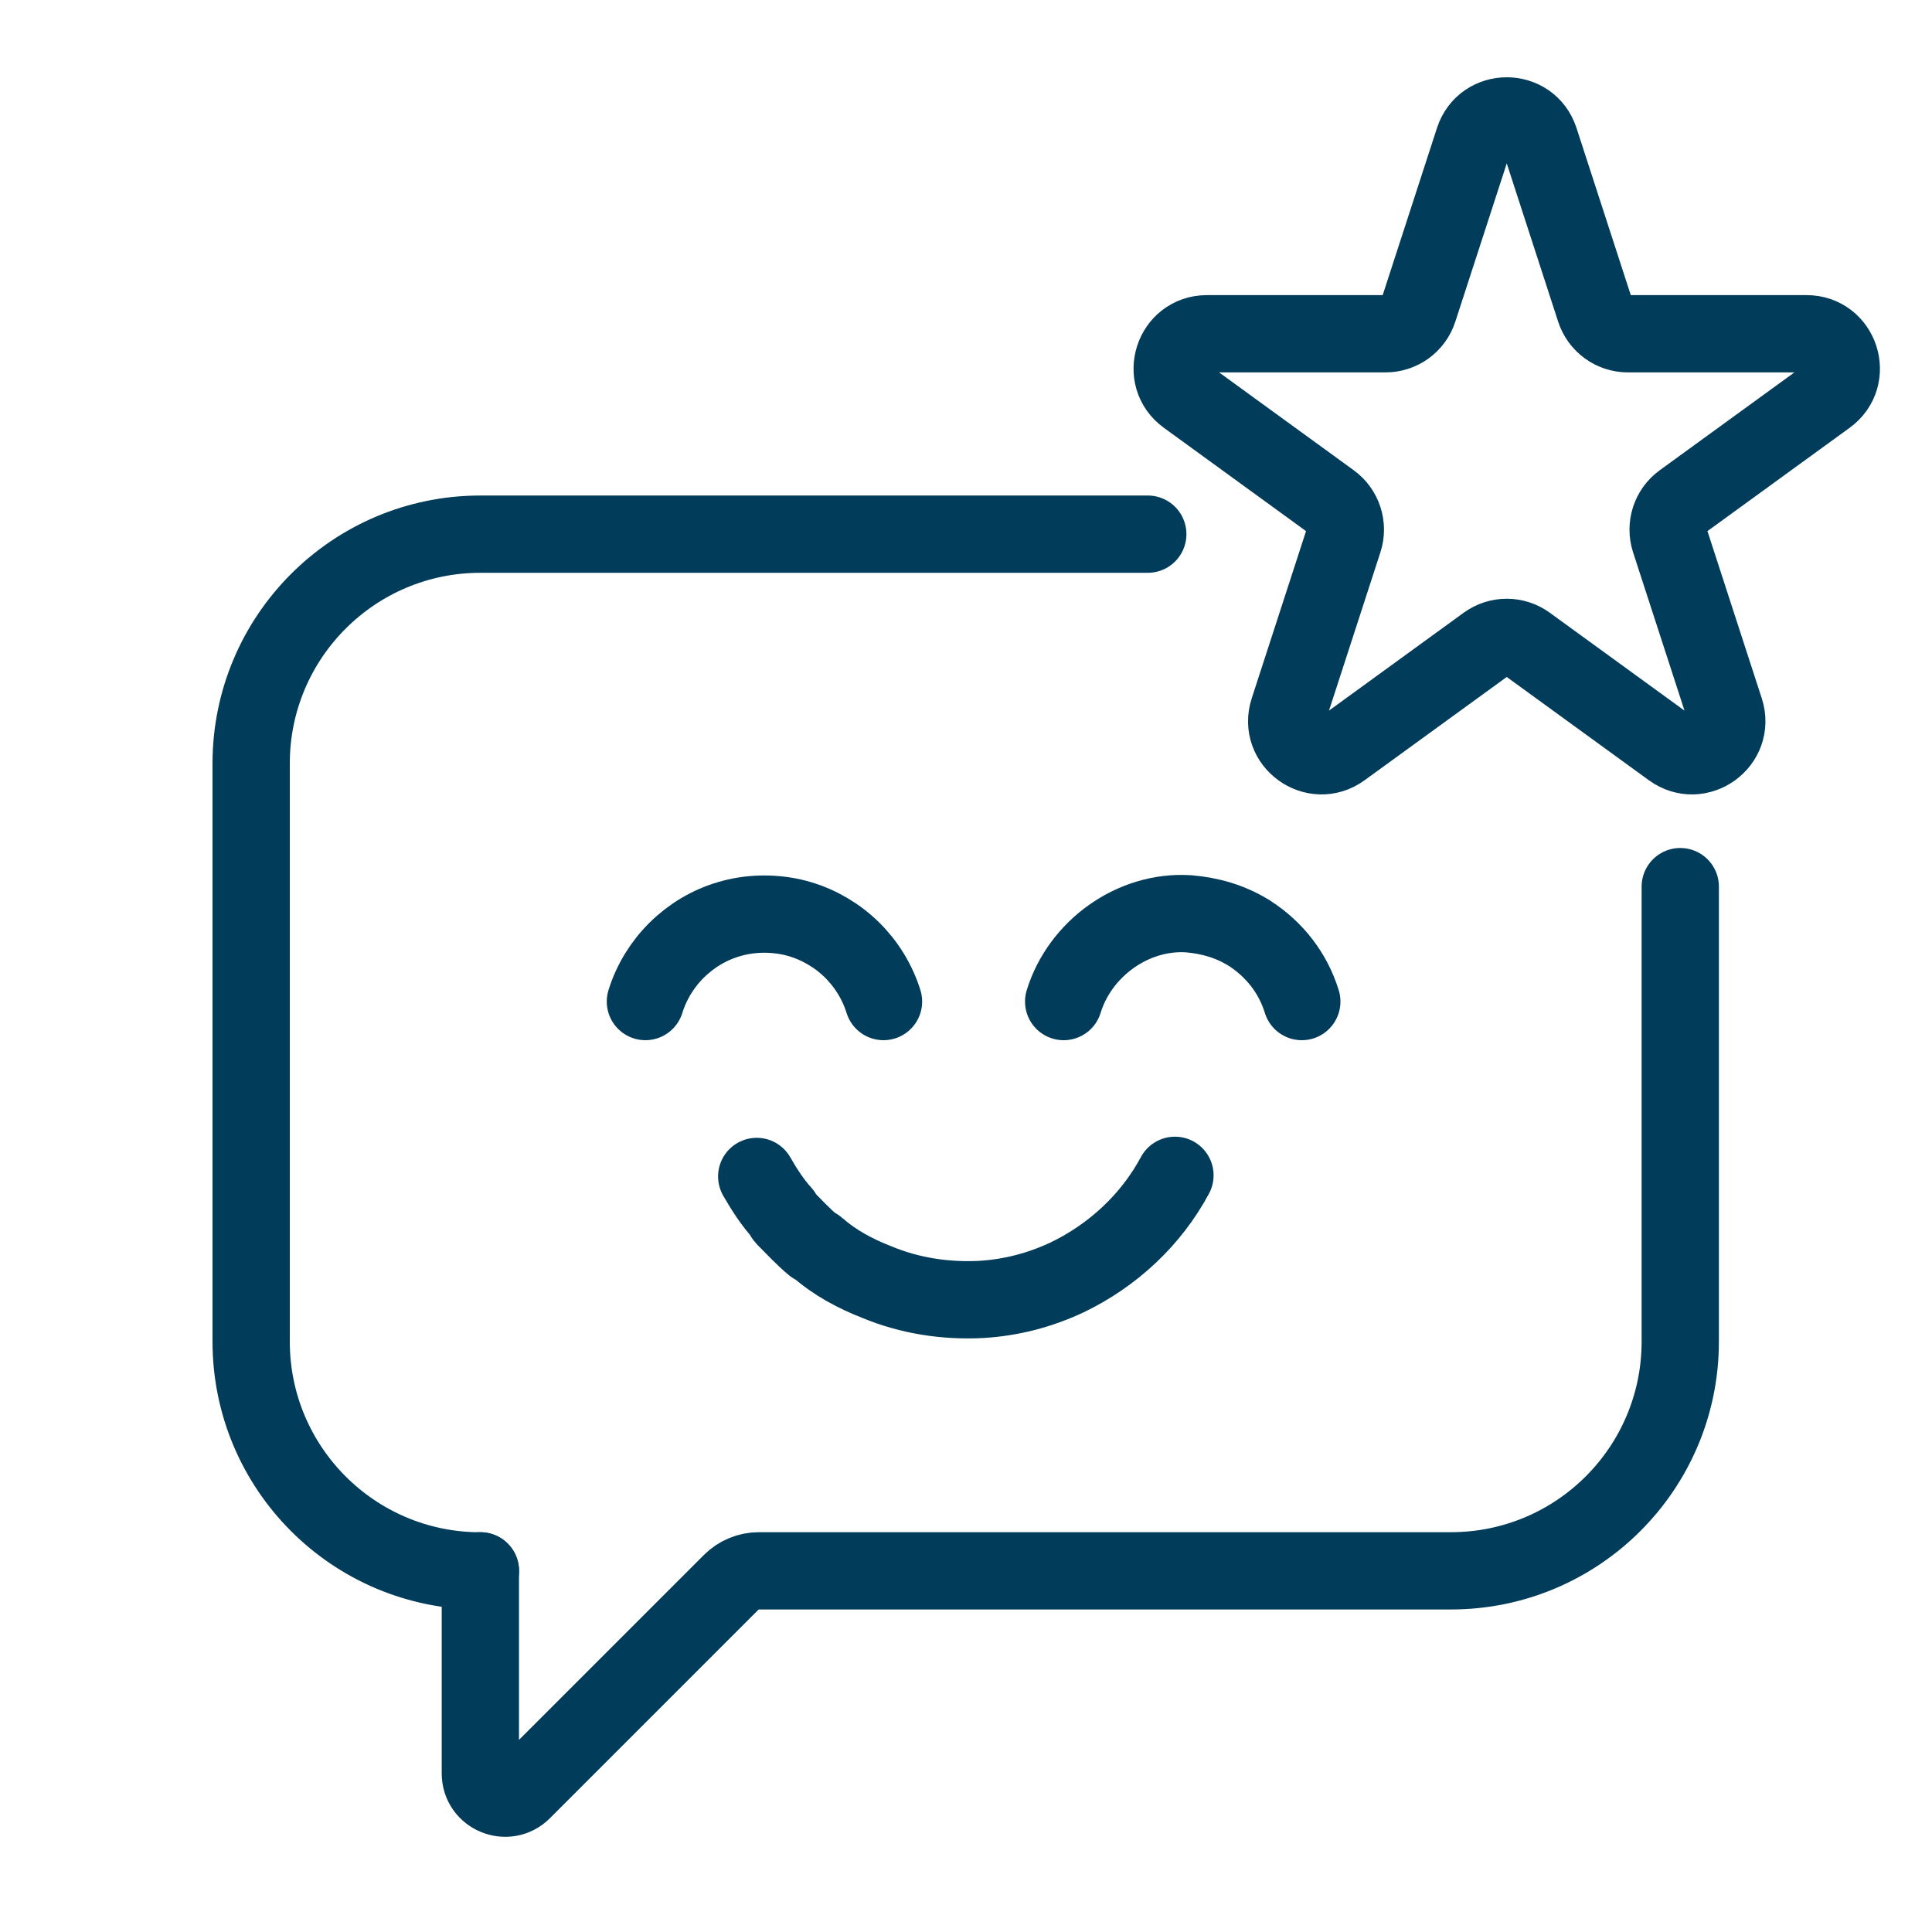
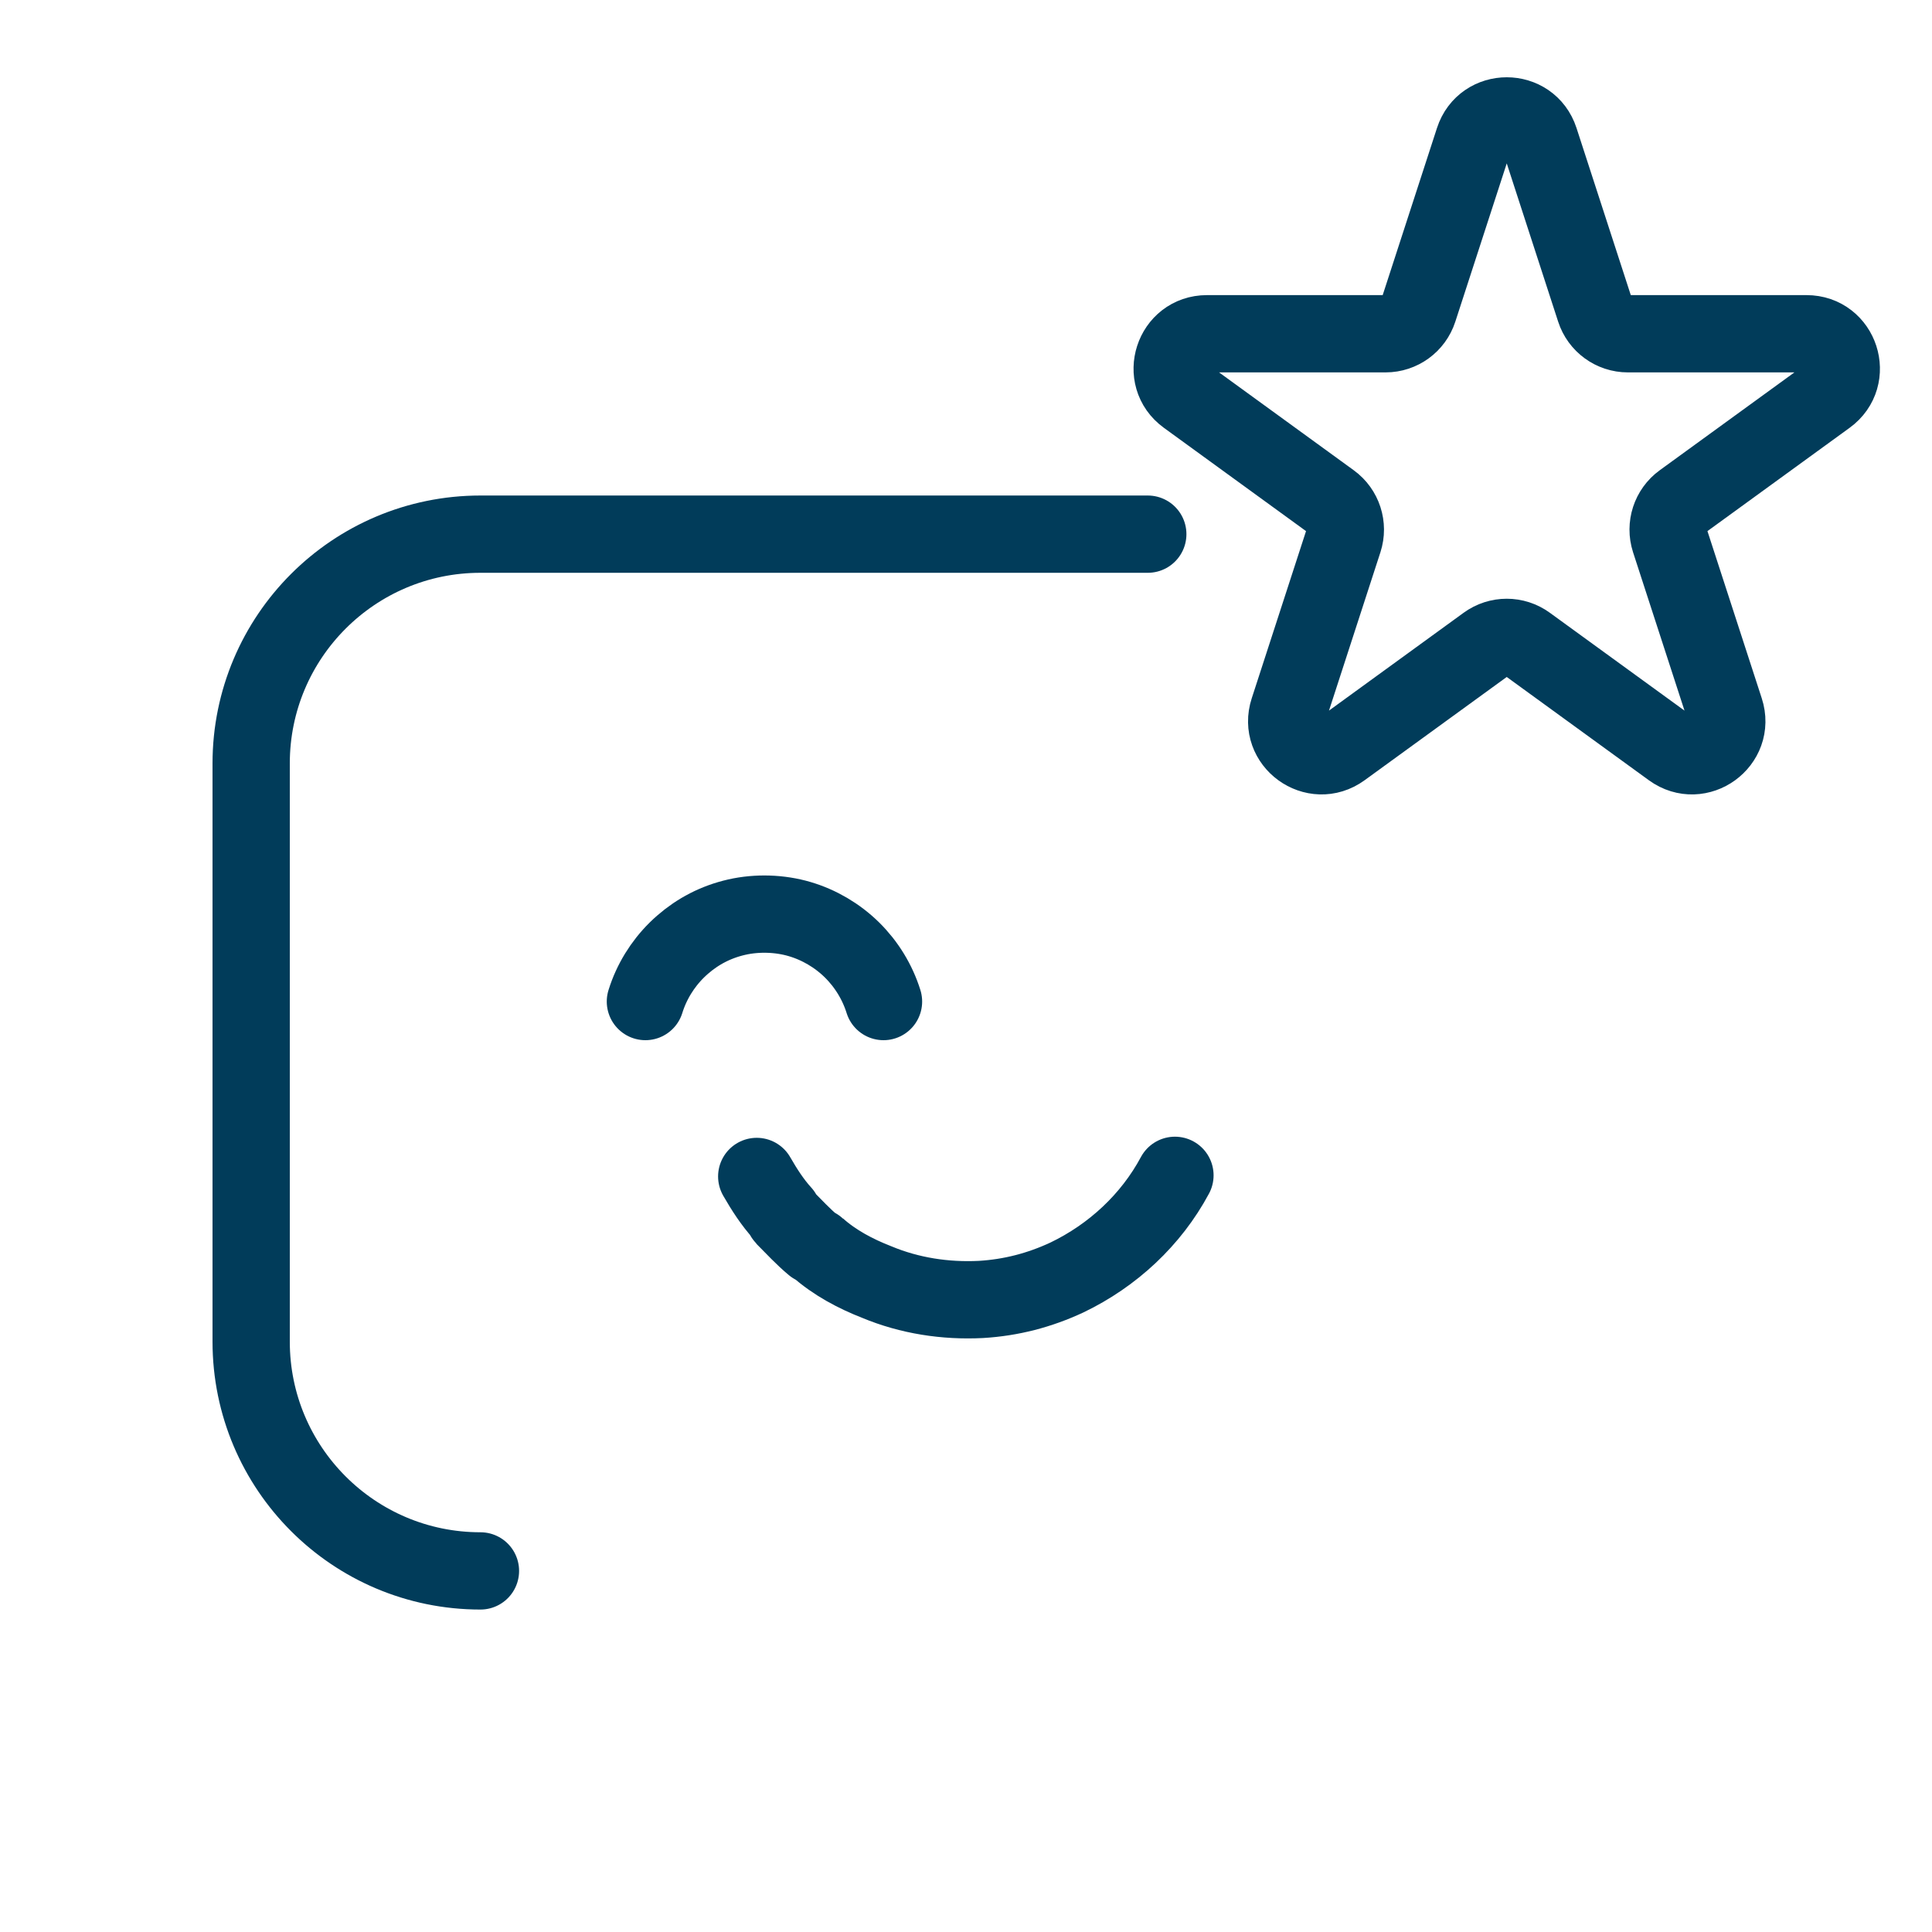
<svg xmlns="http://www.w3.org/2000/svg" width="100" height="100" viewBox="0 0 100 100" fill="none">
  <path d="M24.868 81.31C18.312 81.31 13 75.995 13 69.442V39.516C13 32.961 18.315 27.648 24.868 27.648H59.409" stroke="#013C5A" stroke-width="4" stroke-miterlimit="10" stroke-linecap="round" />
-   <path d="M86.97 45.892V69.438C86.97 75.994 81.655 81.306 75.101 81.306H39.281C38.742 81.306 38.227 81.52 37.847 81.9L27.051 92.696C26.245 93.502 24.863 92.933 24.863 91.791V81.306" stroke="#013C5A" stroke-width="4" stroke-miterlimit="10" stroke-linecap="round" />
  <path d="M79.697 7.241L82.553 16.034C82.792 16.773 83.482 17.275 84.26 17.275H93.505C95.246 17.275 95.969 19.502 94.562 20.524L87.082 25.959C86.453 26.417 86.19 27.226 86.429 27.967L89.286 36.761C89.824 38.415 87.93 39.791 86.523 38.769L79.043 33.334C78.414 32.876 77.563 32.876 76.934 33.334L69.454 38.769C68.047 39.791 66.153 38.415 66.692 36.761L69.548 27.967C69.787 27.229 69.525 26.417 68.895 25.959L61.416 20.524C60.008 19.502 60.731 17.275 62.472 17.275H71.718C72.496 17.275 73.185 16.773 73.424 16.034L76.281 7.241C76.819 5.586 79.158 5.586 79.697 7.241Z" stroke="#013C5A" stroke-width="4" stroke-miterlimit="10" stroke-linecap="round" />
  <path d="M45.73 51.84C45.415 50.831 44.848 49.905 44.093 49.163C43.339 48.422 42.402 47.87 41.388 47.571C40.373 47.272 39.2 47.228 38.128 47.472C37.056 47.717 36.127 48.203 35.329 48.898C34.53 49.593 33.913 50.477 33.536 51.463C33.489 51.588 33.445 51.713 33.406 51.84" stroke="#013C5A" stroke-width="4" stroke-miterlimit="10" stroke-linecap="round" />
-   <path d="M67.381 51.841C66.928 50.373 65.981 49.143 64.654 48.292C63.661 47.678 62.62 47.392 61.53 47.298C58.642 47.108 55.898 49.096 55.055 51.841" stroke="#013C5A" stroke-width="4" stroke-miterlimit="10" stroke-linecap="round" />
  <path d="M39.168 60.893C39.563 61.58 39.987 62.24 40.508 62.81C40.555 62.857 40.555 62.953 40.601 63C41.122 63.52 41.548 63.994 42.115 64.467C42.162 64.514 42.259 64.514 42.305 64.561C43.206 65.365 44.293 65.934 45.38 66.359C47.084 67.069 48.929 67.352 50.776 67.259C52.337 67.165 53.804 66.785 55.225 66.122C57.592 64.985 59.58 63.14 60.815 60.835" stroke="#013C5A" stroke-width="4" stroke-miterlimit="10" stroke-linecap="round" />
</svg>